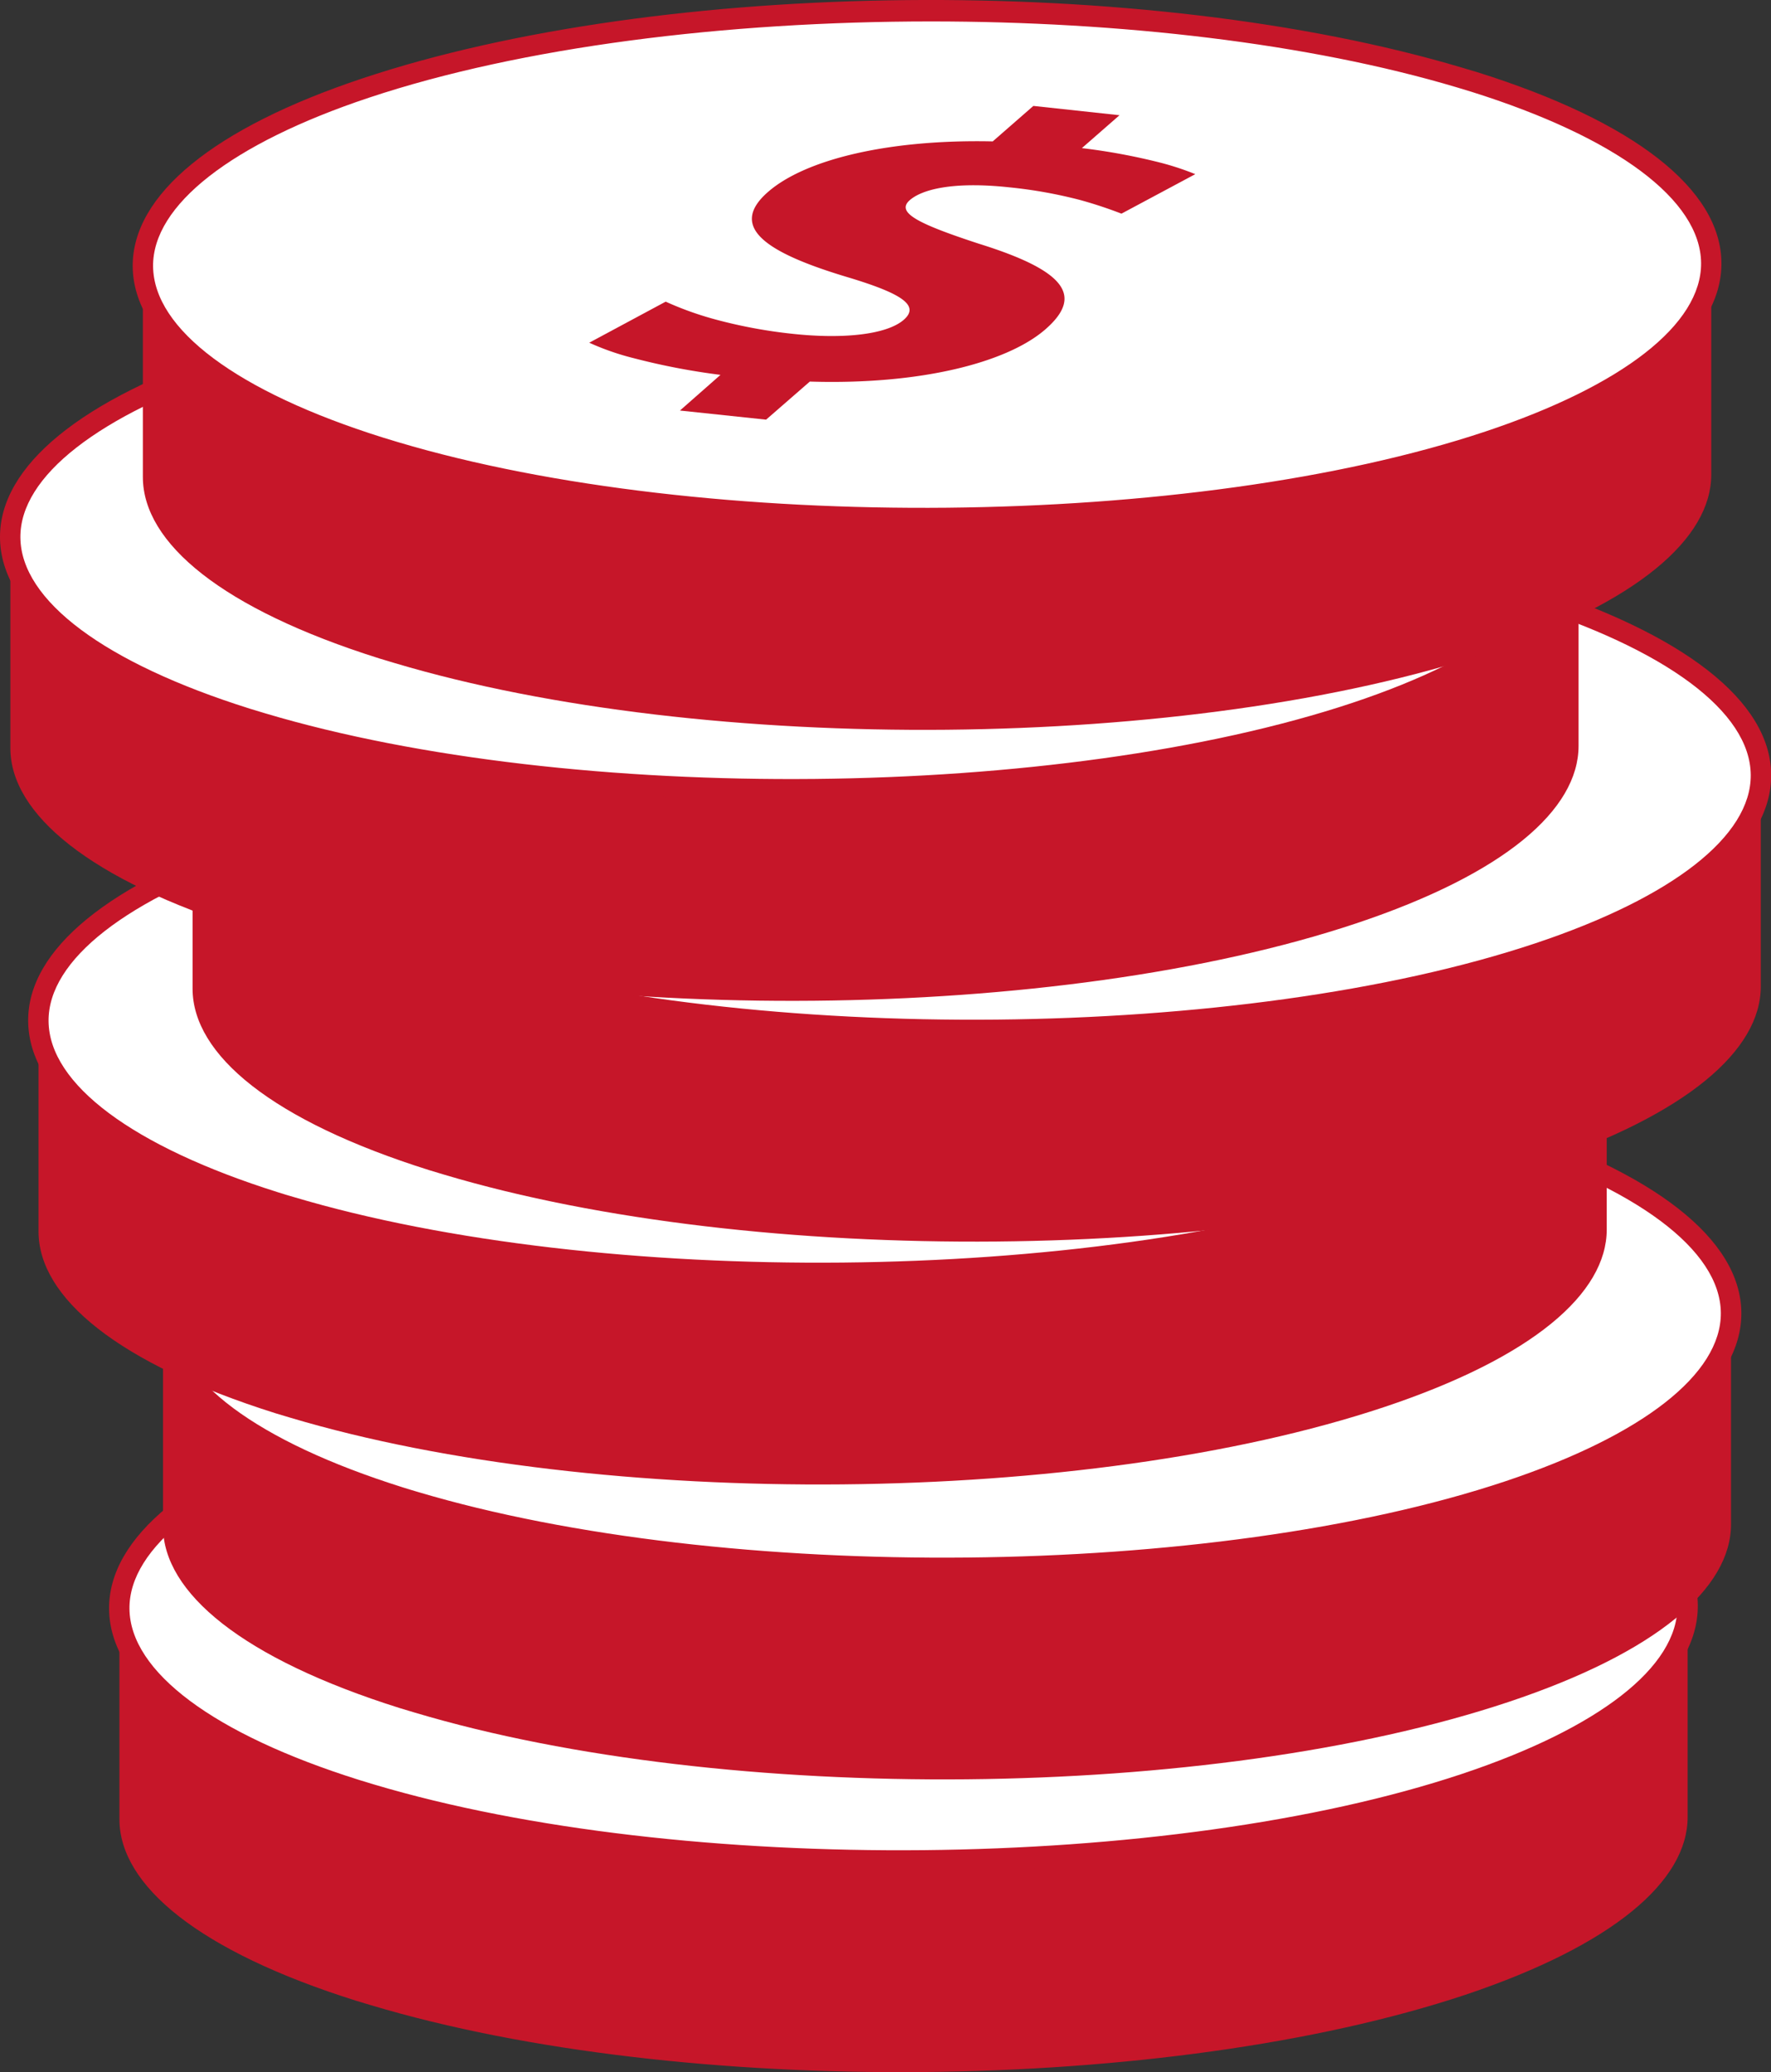
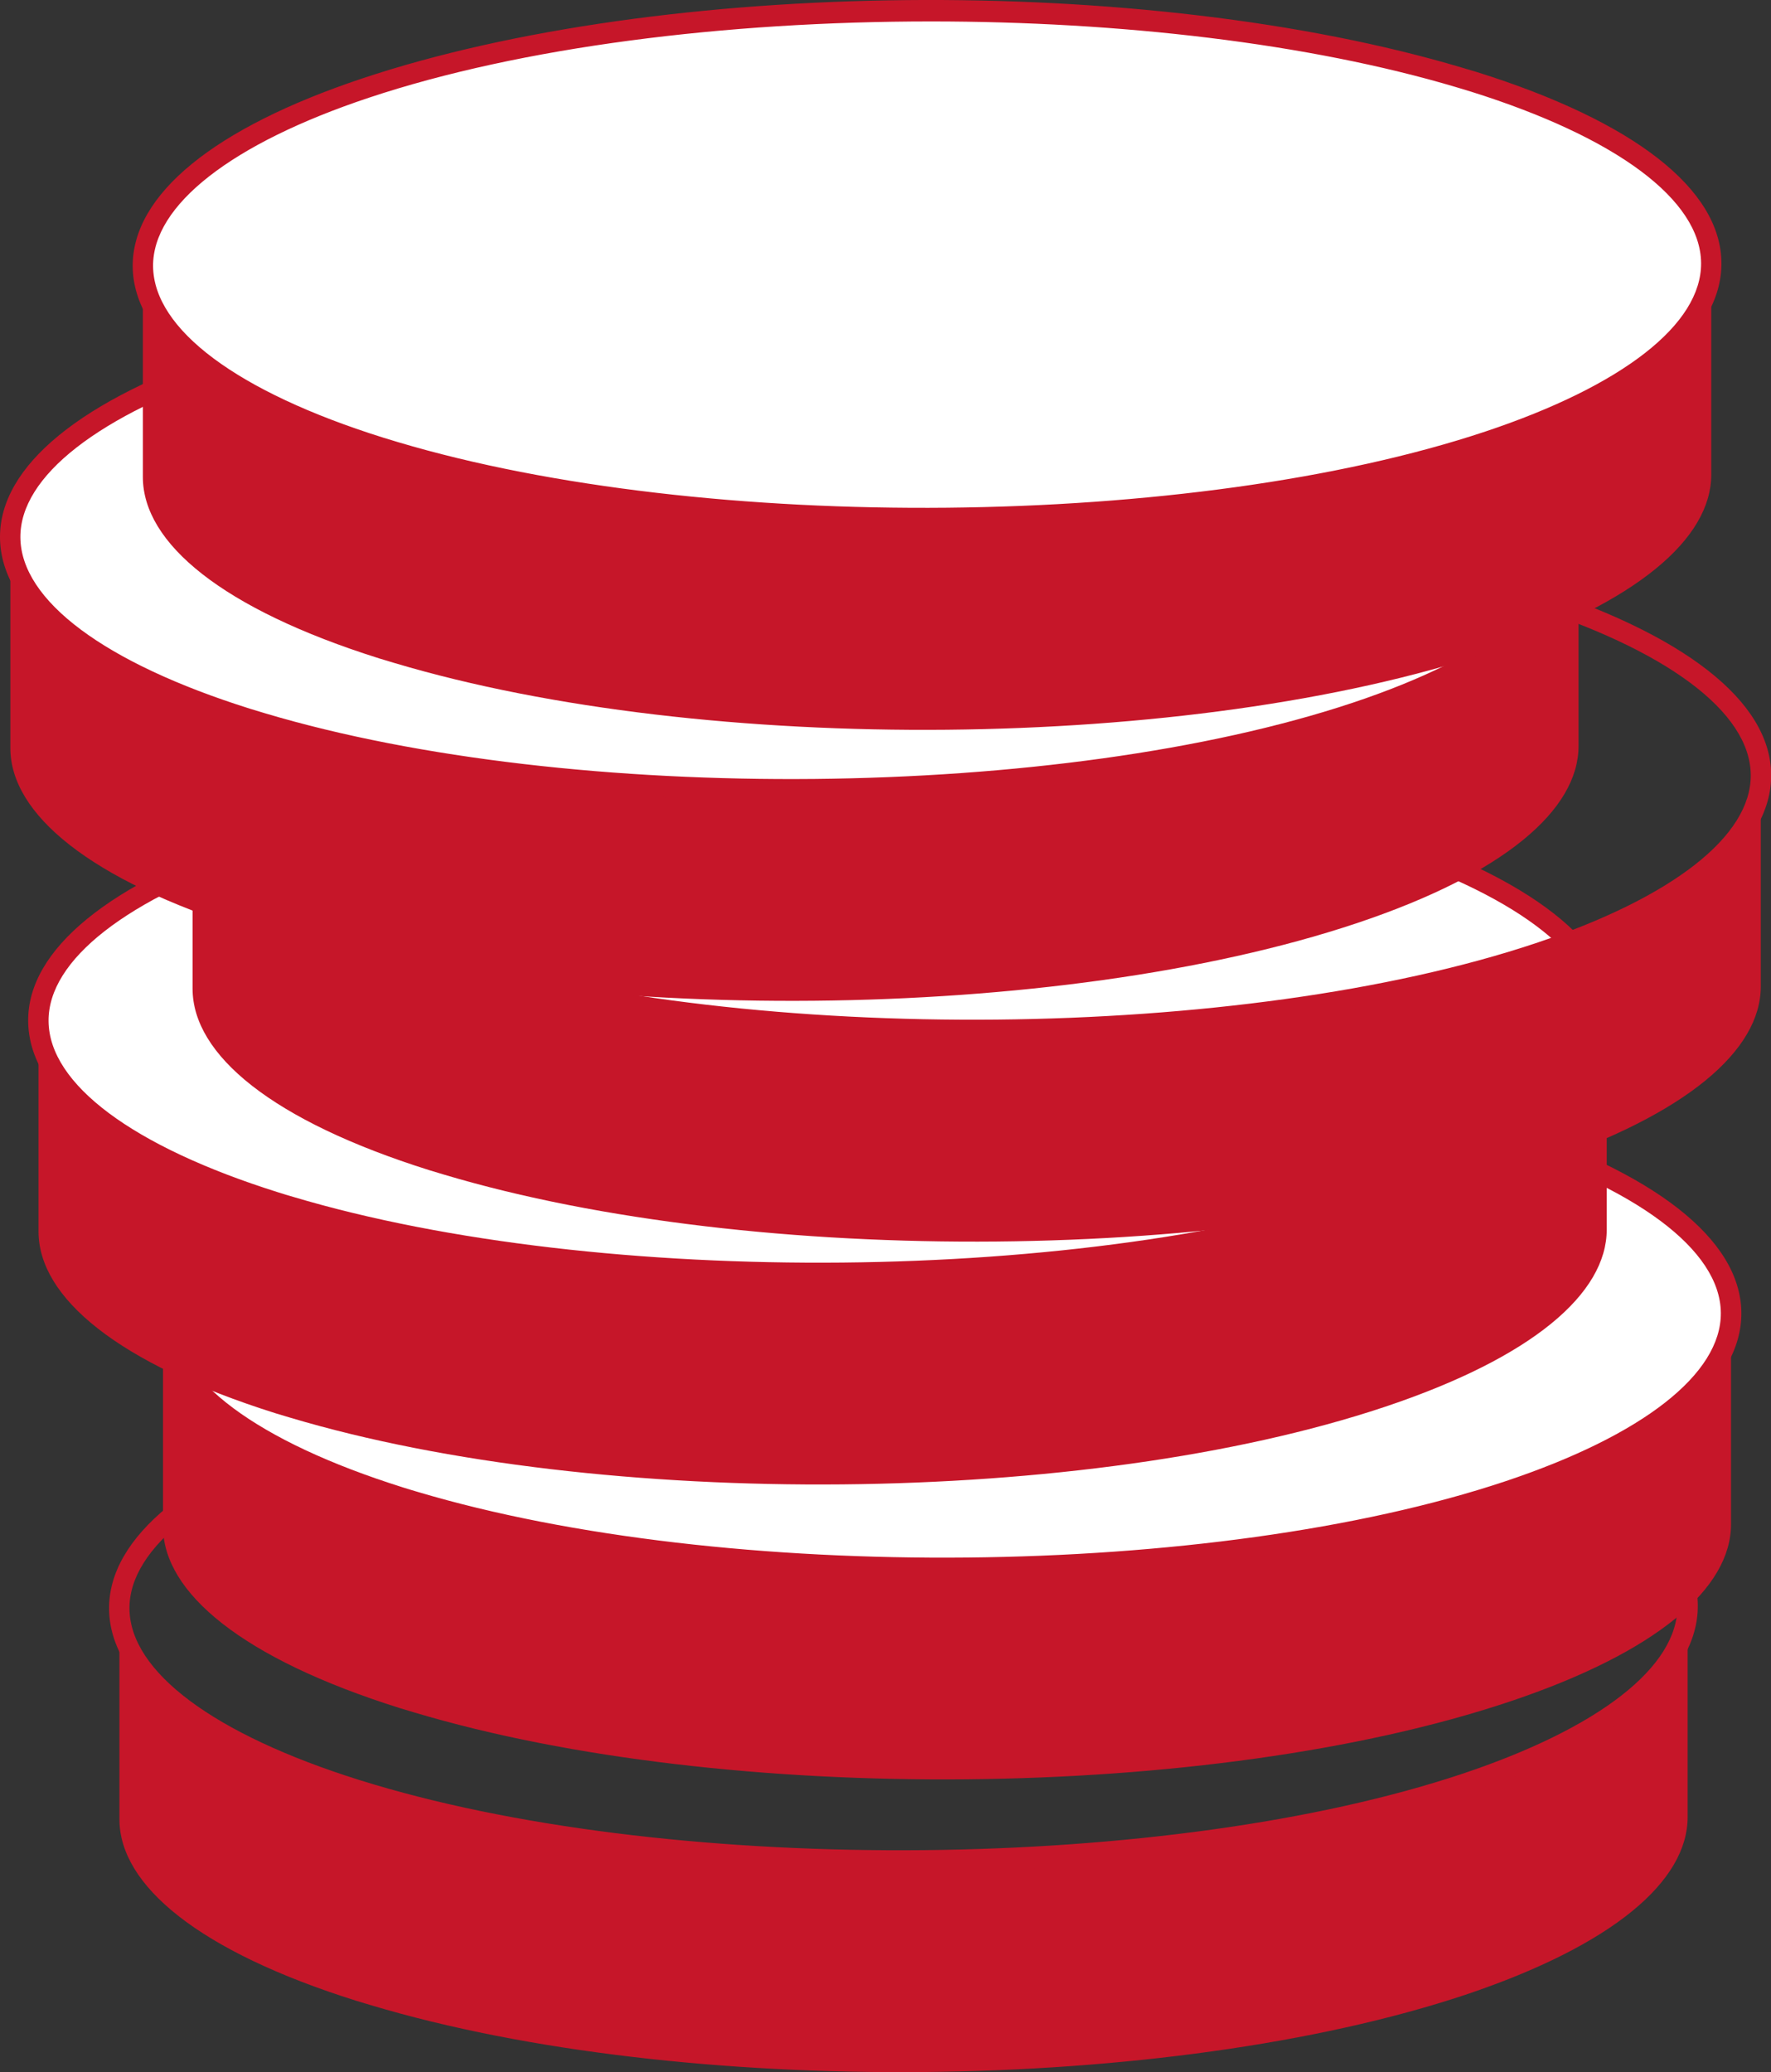
<svg xmlns="http://www.w3.org/2000/svg" viewBox="0 0 388.37 454.25">
  <rect x="0" y="0" width="388.37" height="454.25" fill="#333333" stroke="none" />
  <defs>
    <style>.cls-1{fill:#c61629;}.cls-2{fill:#fff;}</style>
  </defs>
  <g id="Illustration">
    <path class="cls-1" d="M370.09,352.08l0,46.26c0,14-16.22,28.07-48.83,39C256.07,459,149.62,460,81.44,439.62l-3.33-1c-34.55-10.86-51.9-25.3-51.92-39.78l0-46.26c0,14.48,17.38,28.92,51.93,39.78l3.32,1C149.59,413.69,256,412.77,321.26,391,353.88,380.15,370.11,366.1,370.09,352.08Z" />
-     <path class="cls-2" d="M314.83,311.28l3.33,1c68,21.38,69.4,56.62,3.1,78.73C256,412.77,149.59,413.69,81.4,393.36l-3.32-1C10.07,371,8.69,335.72,75,313.61,140.2,291.87,246.64,291,314.83,311.28Z" />
    <path class="cls-1" d="M197.46,410.34c-41.69,0-83.42-4.92-116.7-14.84l-3.35-1c-34.36-10.8-53.35-25.63-53.49-41.76C23.78,337,41.67,322.36,74.27,311.5c66-22,171.89-23,241.19-2.36l3.37,1c34.35,10.8,53.35,25.63,53.49,41.76.14,15.71-17.75,30.35-50.35,41.21C287.69,404.57,242.59,410.34,197.46,410.34ZM198.93,299c-45,0-89.89,5.62-123.24,16.73-30.18,10.06-47.42,23.53-47.3,36.94.12,13.83,18.47,27.52,50.36,37.54l3.29,1c67.41,20.09,174.4,19.06,238.52-2.31C350.73,378.85,368,365.38,367.85,352c-.11-13.83-18.47-27.51-50.36-37.54l-3.3-1C281.85,303.78,240.39,299,198.93,299Z" />
    <path class="cls-1" d="M379.6,287.92l0,46.26c0,14-16.22,28.08-48.83,38.95C265.58,394.87,159.14,395.79,91,375.46c-1.12-.34-2.23-.67-3.33-1-34.54-10.86-51.9-25.3-51.92-39.78l0-46.26c0,14.48,17.37,28.92,51.92,39.78,1.1.35,2.2.68,3.32,1,68.19,20.33,174.64,19.41,239.86-2.33C363.39,316,379.62,301.94,379.6,287.92Z" />
-     <path class="cls-2" d="M324.34,247.12l3.33,1c68,21.38,69.4,56.63,3.1,78.73-65.22,21.74-171.67,22.66-239.86,2.33-1.12-.34-2.22-.67-3.32-1-68-21.38-69.39-56.62-3.1-78.72C149.71,227.71,256.15,226.79,324.34,247.12Z" />
+     <path class="cls-2" d="M324.34,247.12l3.33,1c68,21.38,69.4,56.63,3.1,78.73-65.22,21.74-171.67,22.66-239.86,2.33-1.12-.34-2.22-.67-3.32-1-68-21.38-69.39-56.62-3.1-78.72C149.71,227.71,256.15,226.79,324.34,247.12" />
    <path class="cls-1" d="M207,346.18c-41.69,0-83.41-4.92-116.7-14.84l-3.35-1c-34.35-10.8-53.35-25.63-53.49-41.76-.13-15.7,17.75-30.34,50.36-41.21,65.94-22,171.88-23,241.19-2.36l3.36,1c34.36,10.8,53.36,25.63,53.5,41.76.13,15.71-17.75,30.35-50.36,41.22C297.2,340.41,252.1,346.18,207,346.18Zm1.47-111.33c-44.95,0-89.89,5.61-123.24,16.72C55,261.63,37.79,275.1,37.9,288.52,38,302.35,56.37,316,88.26,326.05c1.09.34,2.18.68,3.29,1C159,347.16,266,346.12,330.07,324.75c30.17-10.06,47.41-23.53,47.3-36.94C377.25,274,358.89,260.3,327,250.27l-3.3-1C291.36,239.62,249.9,234.85,208.44,234.85Z" />
    <path class="cls-1" d="M352.35,223.27l0,46.26c0,14-16.21,28.07-48.82,38.94-65.23,21.75-171.68,22.66-239.86,2.33-1.13-.33-2.23-.67-3.33-1C25.82,298.92,8.47,284.48,8.45,270l0-46.26c0,14.47,17.38,28.91,51.92,39.77q1.65.53,3.33,1c68.19,20.33,174.63,19.42,239.86-2.33C336.13,251.34,352.37,237.29,352.35,223.27Z" />
    <path class="cls-2" d="M297.08,182.47c1.13.33,2.23.67,3.34,1,68,21.37,69.4,56.62,3.1,78.72C238.29,284,131.85,284.87,63.66,264.54q-1.68-.5-3.33-1C-7.67,242.15-9,206.9,57.24,184.8,122.46,163.06,228.9,162.14,297.08,182.47Z" />
    <path class="cls-1" d="M179.72,281.53c-41.7,0-83.42-4.92-116.7-14.85-1.13-.33-2.25-.68-3.36-1C25.31,254.86,6.32,240,6.18,223.9,6,208.19,23.93,193.55,56.53,182.68c66-22,171.89-23,241.19-2.35,1.14.33,2.25.68,3.37,1,34.35,10.8,53.35,25.62,53.49,41.76.13,15.7-17.75,30.34-50.35,41.21C270,275.76,224.85,281.53,179.72,281.53Zm1.47-111.34c-44.95,0-89.89,5.61-123.24,16.73C27.77,197,10.53,210.44,10.65,223.86c.11,13.83,18.47,27.51,50.35,37.53,1.09.35,2.19.68,3.3,1,67.4,20.1,174.4,19.07,238.51-2.31,30.18-10.06,47.42-23.52,47.3-36.94-.12-13.83-18.47-27.51-50.36-37.53-1.1-.35-2.19-.68-3.31-1C264.11,175,222.64,170.19,181.19,170.19Z" />
    <path class="cls-1" d="M386.13,170l0,46.26c0,14-16.21,28.08-48.83,39C272.11,277,165.67,277.87,97.48,257.54c-1.12-.33-2.22-.67-3.32-1-34.55-10.86-51.91-25.3-51.93-39.78l0-46.26c0,14.48,17.37,28.92,51.92,39.78,1.1.35,2.2.69,3.32,1,68.19,20.33,174.64,19.41,239.87-2.33C369.92,198.08,386.15,184,386.13,170Z" />
-     <path class="cls-2" d="M330.87,129.2l3.33,1c68,21.37,69.4,56.62,3.11,78.72-65.23,21.74-171.68,22.66-239.87,2.33-1.12-.33-2.22-.67-3.32-1-68-21.37-69.39-56.62-3.09-78.72C156.24,109.8,262.68,108.88,330.87,129.2Z" />
    <path class="cls-1" d="M213.51,228.26c-41.7,0-83.42-4.92-116.7-14.84l-3.36-1C59.1,201.59,40.1,186.76,40,170.63c-.13-15.7,17.75-30.34,50.36-41.21,65.94-22,171.89-23,241.19-2.36l3.36,1c34.36,10.8,53.36,25.64,53.5,41.76.13,15.71-17.75,30.35-50.36,41.22C303.73,222.5,258.63,228.26,213.51,228.26ZM215,116.93c-44.94,0-89.89,5.61-123.24,16.72-30.17,10.07-47.41,23.53-47.3,36.95.12,13.83,18.48,27.51,50.36,37.53,1.09.34,2.18.68,3.29,1,67.41,20.1,174.41,19.06,238.52-2.31,30.17-10.06,47.41-23.52,47.3-36.94-.12-13.83-18.48-27.51-50.37-37.53-1.09-.35-2.18-.68-3.3-1C297.89,121.7,256.43,116.93,215,116.93Z" />
    <path class="cls-1" d="M346.17,117.24l0,46.27c0,14-16.22,28.07-48.83,38.94-65.23,21.74-171.68,22.66-239.86,2.33q-1.68-.5-3.33-1C19.64,192.9,2.29,178.46,2.27,164l0-46.26c0,14.48,17.38,28.92,51.93,39.78,1.1.35,2.2.69,3.32,1,68.19,20.33,174.63,19.41,239.86-2.33C330,145.32,346.19,131.26,346.17,117.24Z" />
    <path class="cls-2" d="M290.91,76.45c1.12.33,2.22.67,3.33,1,68,21.37,69.4,56.62,3.1,78.72-65.23,21.74-171.67,22.66-239.86,2.33-1.12-.33-2.22-.67-3.32-1-68-21.37-69.39-56.62-3.1-78.72C116.28,57,222.72,56.12,290.91,76.45Z" />
    <path class="cls-1" d="M173.54,175.5c-41.7,0-83.42-4.92-116.7-14.84l-3.35-1C19.13,148.83.14,134,0,117.88c-.13-15.71,17.75-30.35,50.36-41.22,65.94-22,171.88-23,241.19-2.35,1.13.33,2.25.67,3.36,1,34.35,10.79,53.35,25.62,53.49,41.75.14,15.71-17.74,30.35-50.35,41.22C263.77,169.73,218.67,175.5,173.54,175.5ZM175,64.17c-44.95,0-89.89,5.61-123.24,16.73C21.59,91,4.35,104.42,4.47,117.84c.12,13.83,18.47,27.51,50.35,37.53l3.3,1c67.41,20.1,174.4,19.06,238.52-2.31,30.17-10.06,47.41-23.52,47.3-36.94-.12-13.83-18.48-27.51-50.37-37.53-1.1-.35-2.19-.68-3.3-1C257.93,68.94,216.47,64.17,175,64.17Z" />
    <path class="cls-1" d="M375.27,57.78l0,46.26c0,14-16.22,28.07-48.83,39-65.23,21.74-171.67,22.66-239.86,2.33l-3.33-1c-34.54-10.86-51.9-25.3-51.92-39.78l0-46.26c0,14.48,17.37,28.92,51.92,39.78l3.32,1c68.19,20.33,174.64,19.41,239.86-2.33C359.06,85.85,375.29,71.8,375.27,57.78Z" />
    <path class="cls-2" d="M320,17c1.12.34,2.23.67,3.33,1,68,21.38,69.4,56.62,3.1,78.73-65.22,21.74-171.67,22.66-239.86,2.33l-3.32-1c-68-21.38-69.39-56.63-3.1-78.73C145.38-2.43,251.82-3.35,320,17Z" />
    <path class="cls-1" d="M202.64,116c-41.7,0-83.41-4.92-116.7-14.84l-3.35-1C48.24,89.37,29.24,74.54,29.1,58.41,29,42.7,46.85,28.06,79.46,17.19c65.94-22,171.88-23,241.19-2.35l3.36,1c34.36,10.8,53.35,25.63,53.49,41.76.14,15.71-17.74,30.35-50.35,41.21C292.87,110.27,247.77,116,202.64,116ZM204.11,4.7c-45,0-89.89,5.61-123.24,16.73C50.69,31.49,33.45,45,33.57,58.37,33.69,72.2,52,85.88,83.93,95.91l3.29,1c67.4,20.1,174.4,19.06,238.52-2.31,30.17-10.06,47.41-23.53,47.3-36.94-.12-13.83-18.48-27.52-50.37-37.54l-3.3-1C287,9.48,245.57,4.7,204.11,4.7Z" />
-     <path class="cls-1" d="M245.5,25.26l-8.25,7.21a135,135,0,0,1,17.45,3.25,60.58,60.58,0,0,1,7.42,2.46l-16.19,8.66a95.31,95.31,0,0,0-9.09-3,101.63,101.63,0,0,0-15.49-2.77c-12.53-1.35-19.2.51-21.83,2.8-3.1,2.71,1.69,5.15,15.08,9.54,19,5.91,23.11,11.41,14.66,18.78s-27.61,12.21-51.67,11.46L168,92l-18.89-2L158,82.18a148.69,148.69,0,0,1-19-3.65,56.64,56.64,0,0,1-9.78-3.4l16.76-9a71.67,71.67,0,0,0,11.49,4.06,108.87,108.87,0,0,0,16.4,3c11,1.18,20.57.19,24.33-3.09,3.55-3.11-.37-5.74-12.29-9.32C168.71,55.63,159.33,50,168.42,42.08,176.68,34.87,195.09,30.5,217.7,31l8.91-7.78Z" />
  </g>
</svg>